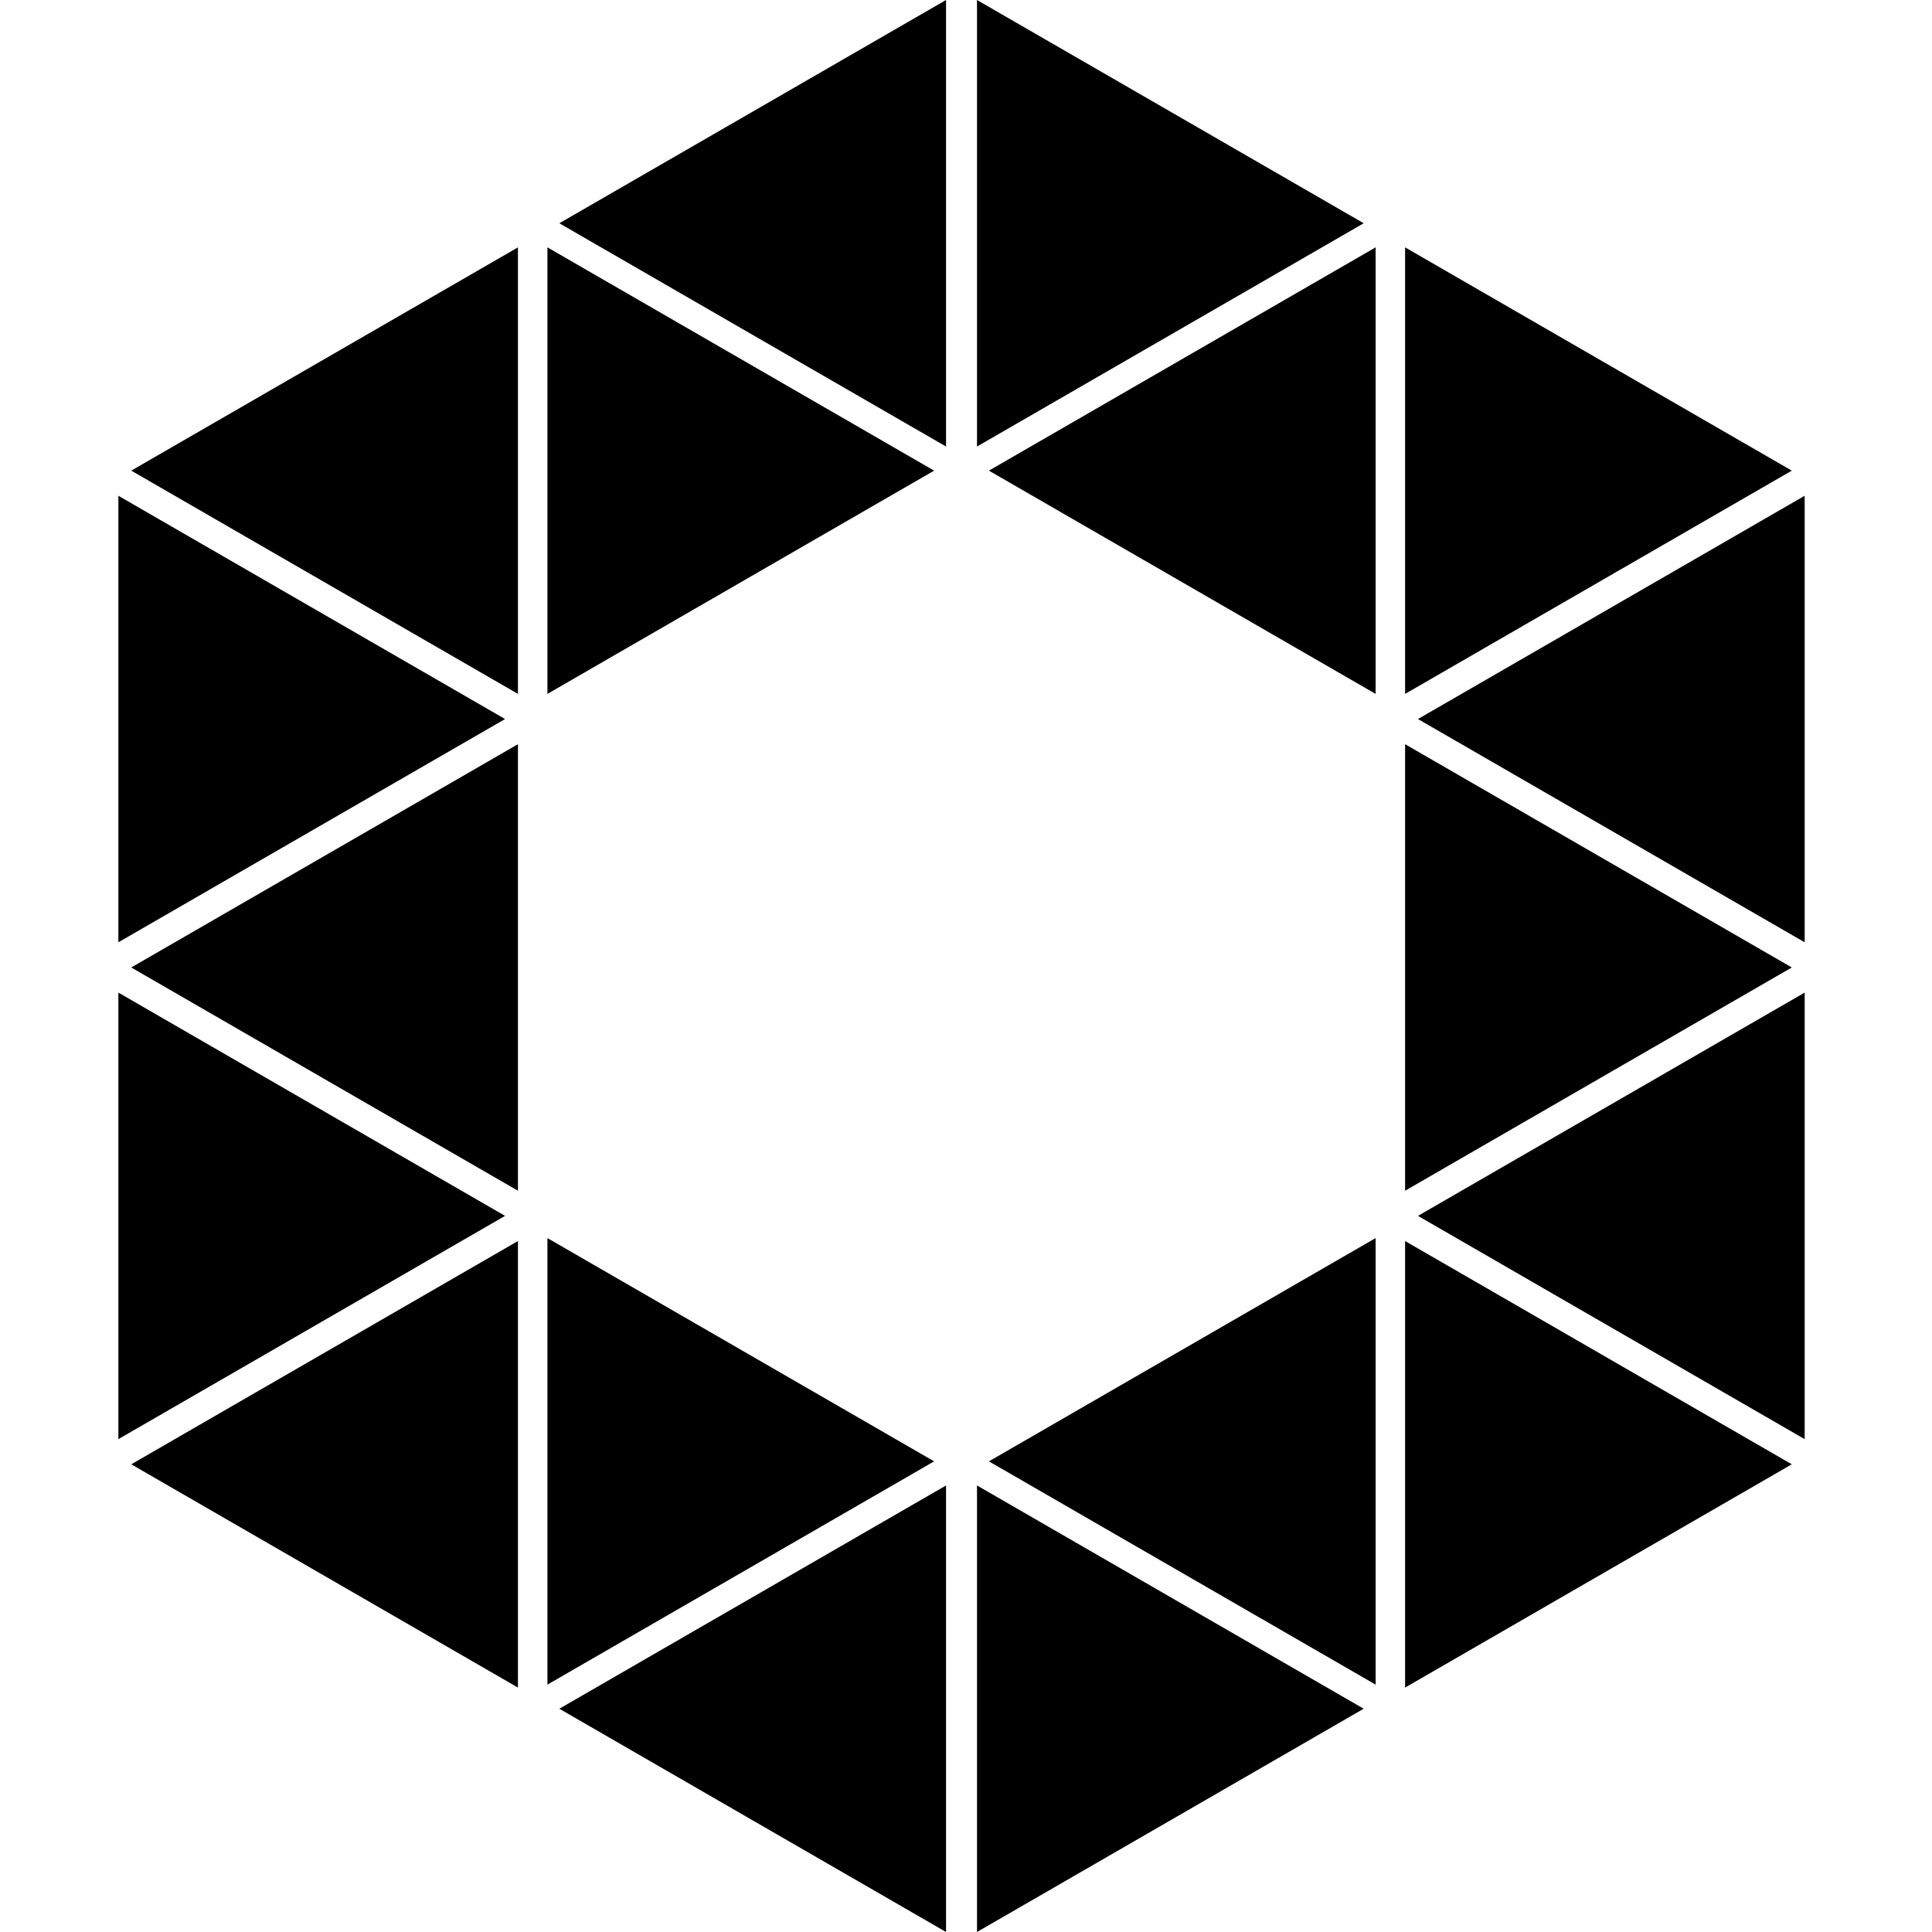
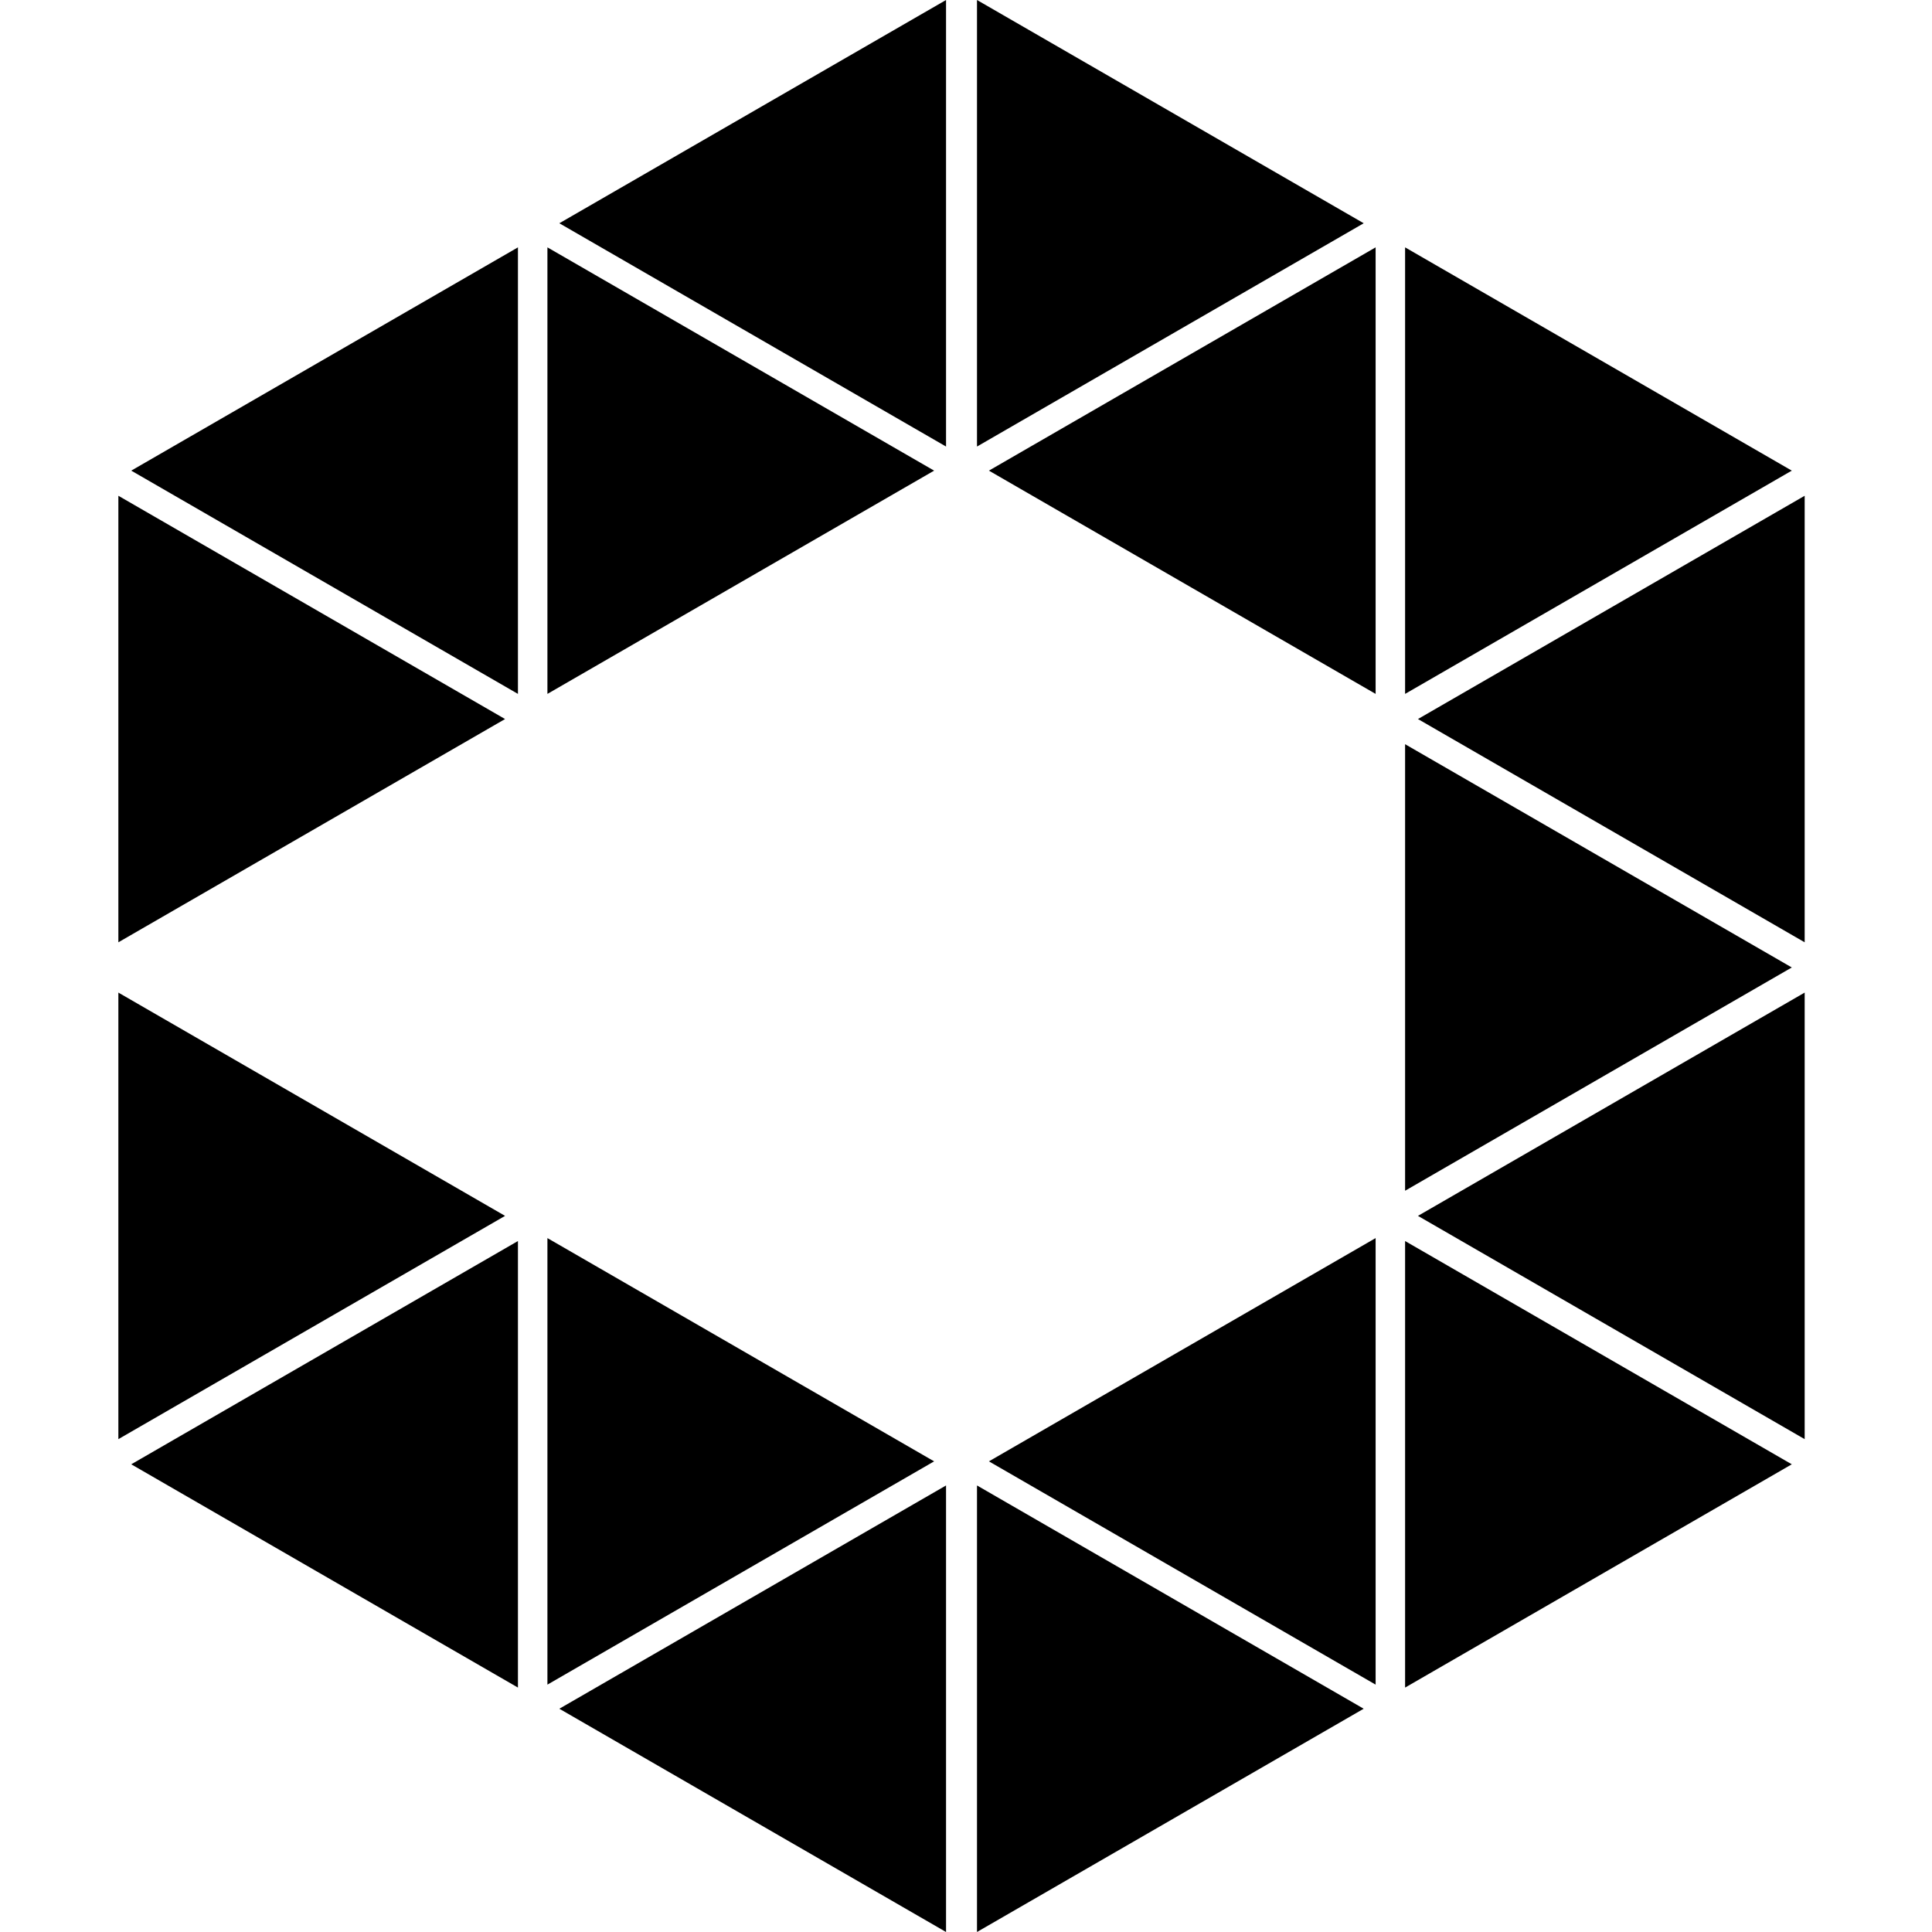
<svg xmlns="http://www.w3.org/2000/svg" width="226.777" height="226.777" viewBox="0 0 226.777 226.777">
-   <path d="M111.046 0L65.654 26.206l45.392 26.209zm-50.25 81.45V29.035l-45.39 26.208zm0 58.318V87.354l-45.39 26.207zm0 58.319v-52.415l-45.39 26.207zM13.894 116.51v52.416l45.391-26.207zm0-58.317v52.414l45.391-26.206zm50.362-29.158V81.45l45.391-26.207zm46.79 197.742v-52.415L65.655 200.57zm-46.79-81.451v52.415l45.391-26.208zM114.679 0v52.415l45.393-26.209zm50.25 29.035V81.45l45.391-26.207zm0 58.319v52.414l45.391-26.207zm0 110.733l45.391-26.208-45.391-26.207zm46.902-29.161V116.51l-45.392 26.209zm-45.392-84.525l45.392 26.206V58.193zm-4.97-2.951V29.035l-45.391 26.208zm-46.79 145.327l45.39-26.207-45.39-26.208zm46.79-29.036v-52.415l-45.391 26.207z" />
+   <path d="M111.046 0L65.654 26.206l45.392 26.209zm-50.25 81.45V29.035l-45.39 26.208zm0 58.318V87.354zm0 58.319v-52.415l-45.39 26.207zM13.894 116.51v52.416l45.391-26.207zm0-58.317v52.414l45.391-26.206zm50.362-29.158V81.45l45.391-26.207zm46.79 197.742v-52.415L65.655 200.57zm-46.79-81.451v52.415l45.391-26.208zM114.679 0v52.415l45.393-26.209zm50.25 29.035V81.45l45.391-26.207zm0 58.319v52.414l45.391-26.207zm0 110.733l45.391-26.208-45.391-26.207zm46.902-29.161V116.51l-45.392 26.209zm-45.392-84.525l45.392 26.206V58.193zm-4.97-2.951V29.035l-45.391 26.208zm-46.79 145.327l45.39-26.207-45.39-26.208zm46.79-29.036v-52.415l-45.391 26.207z" />
</svg>